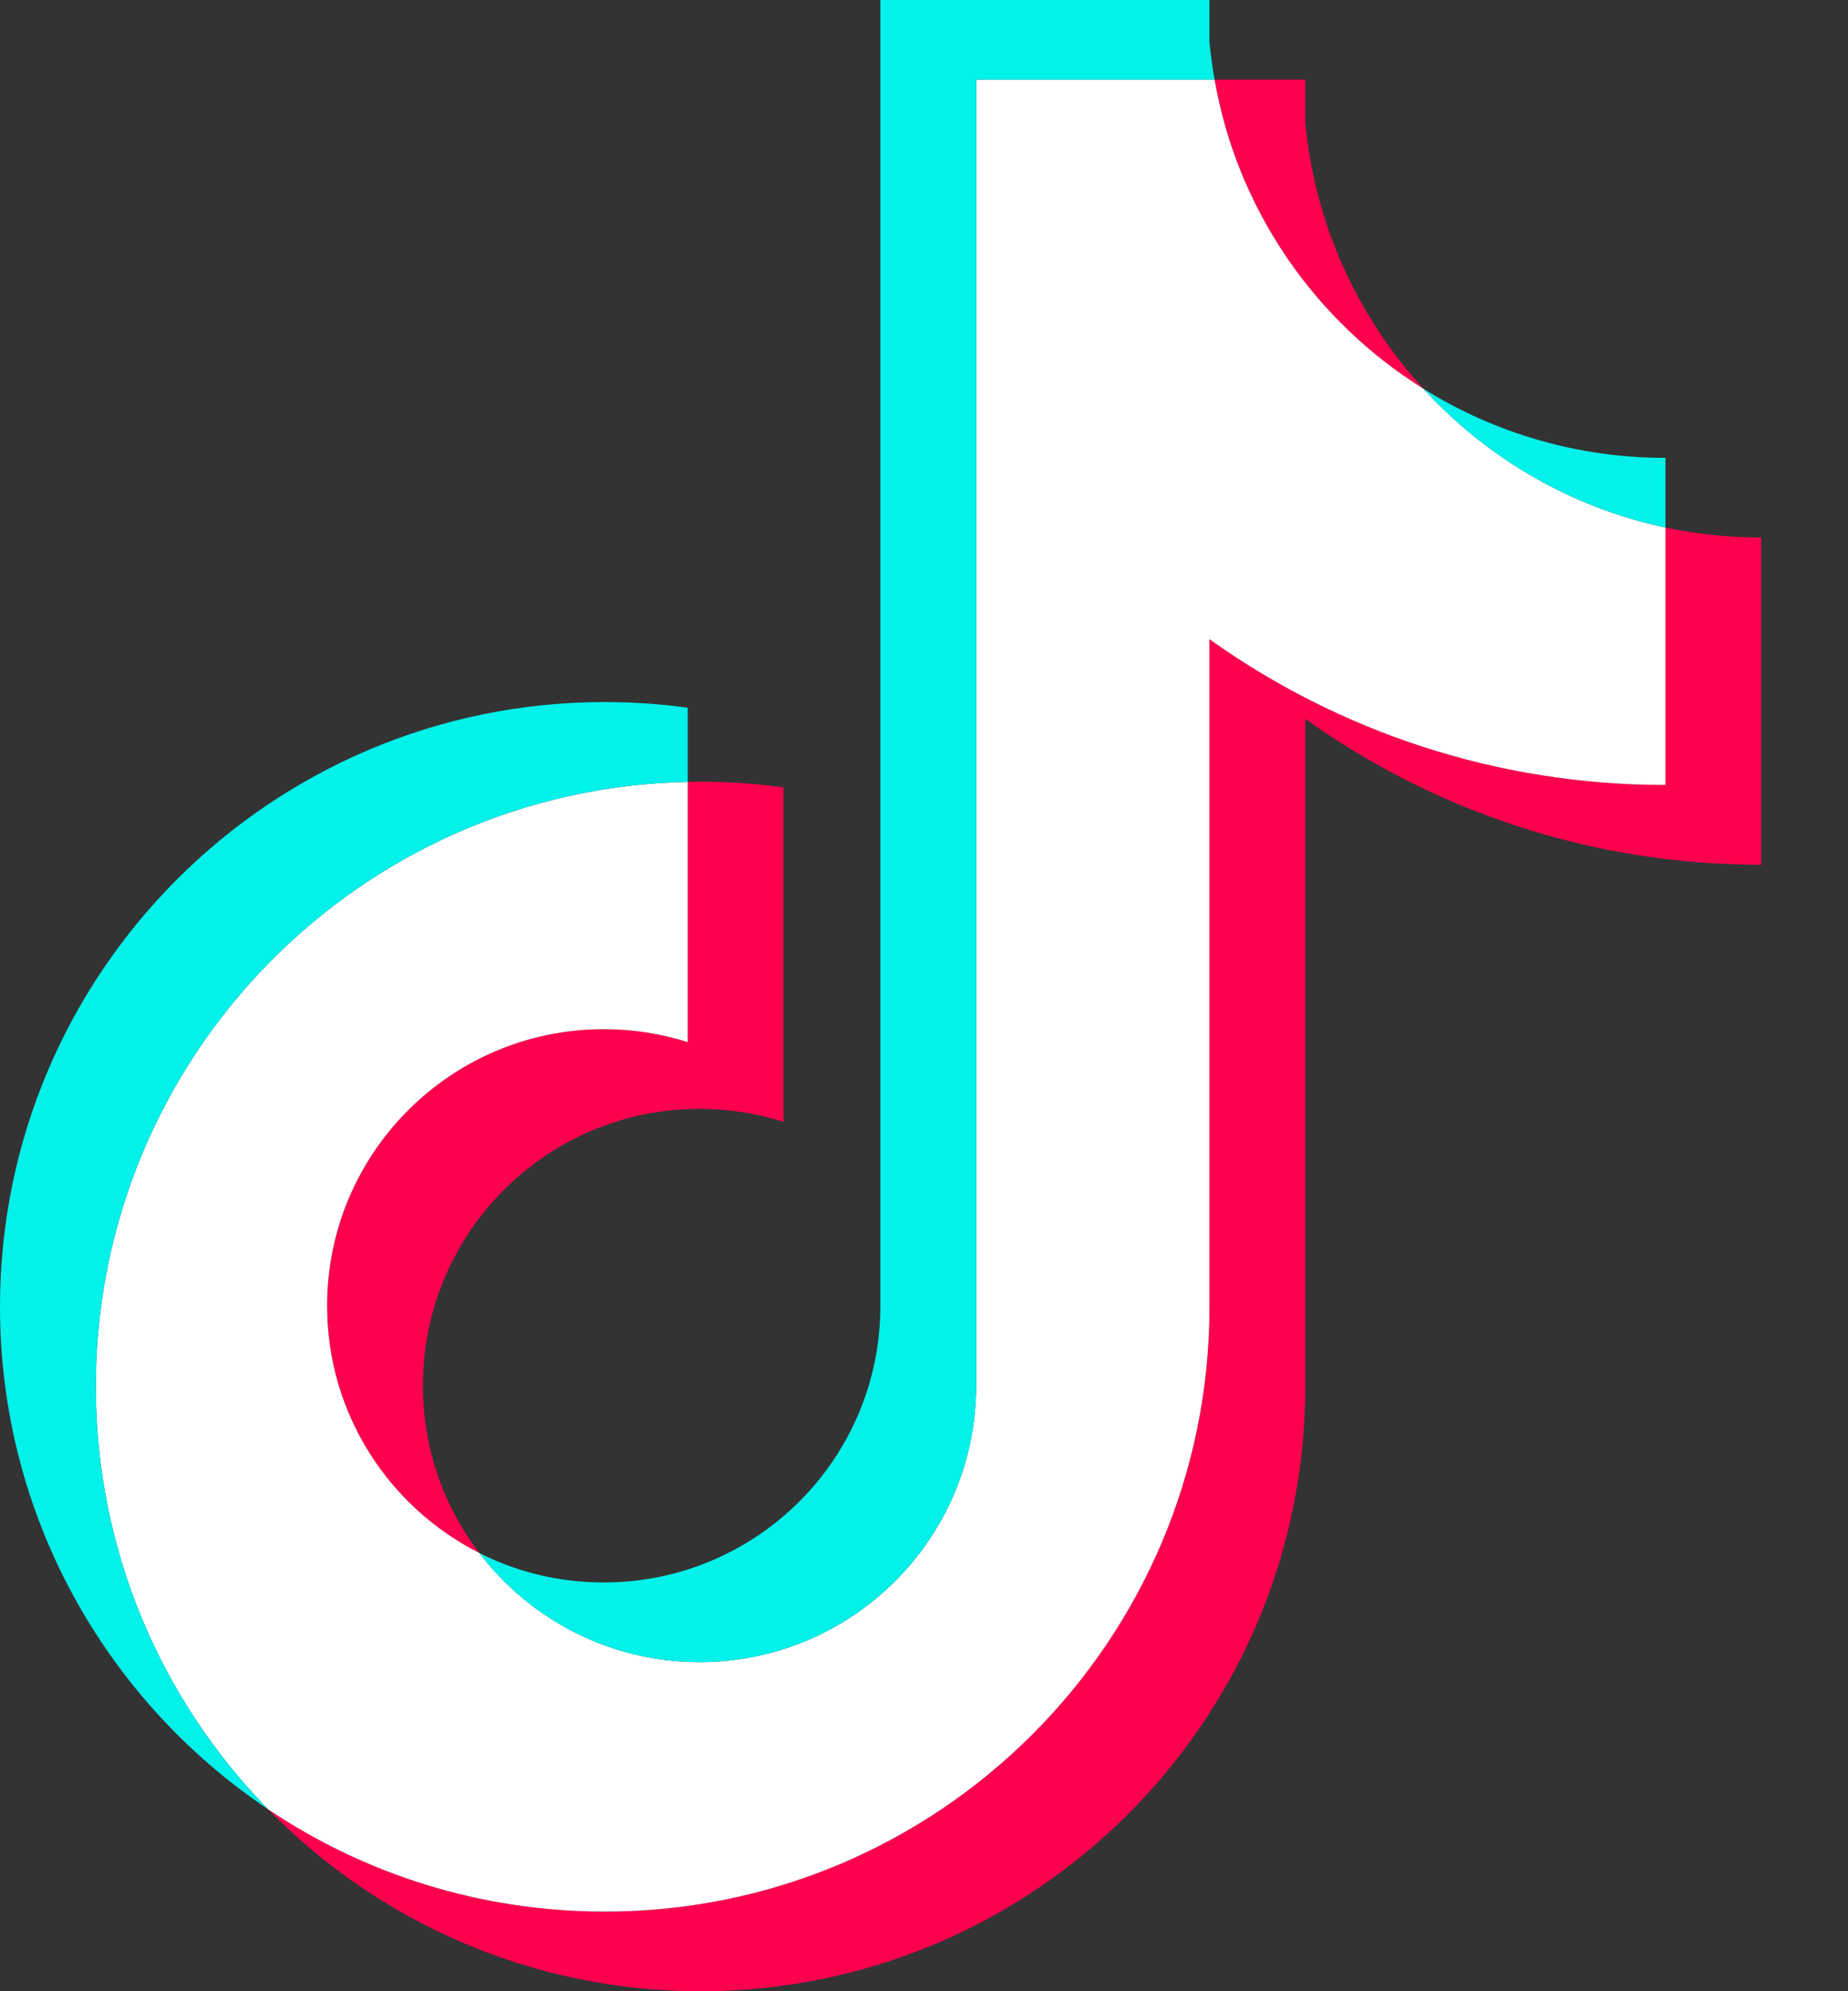
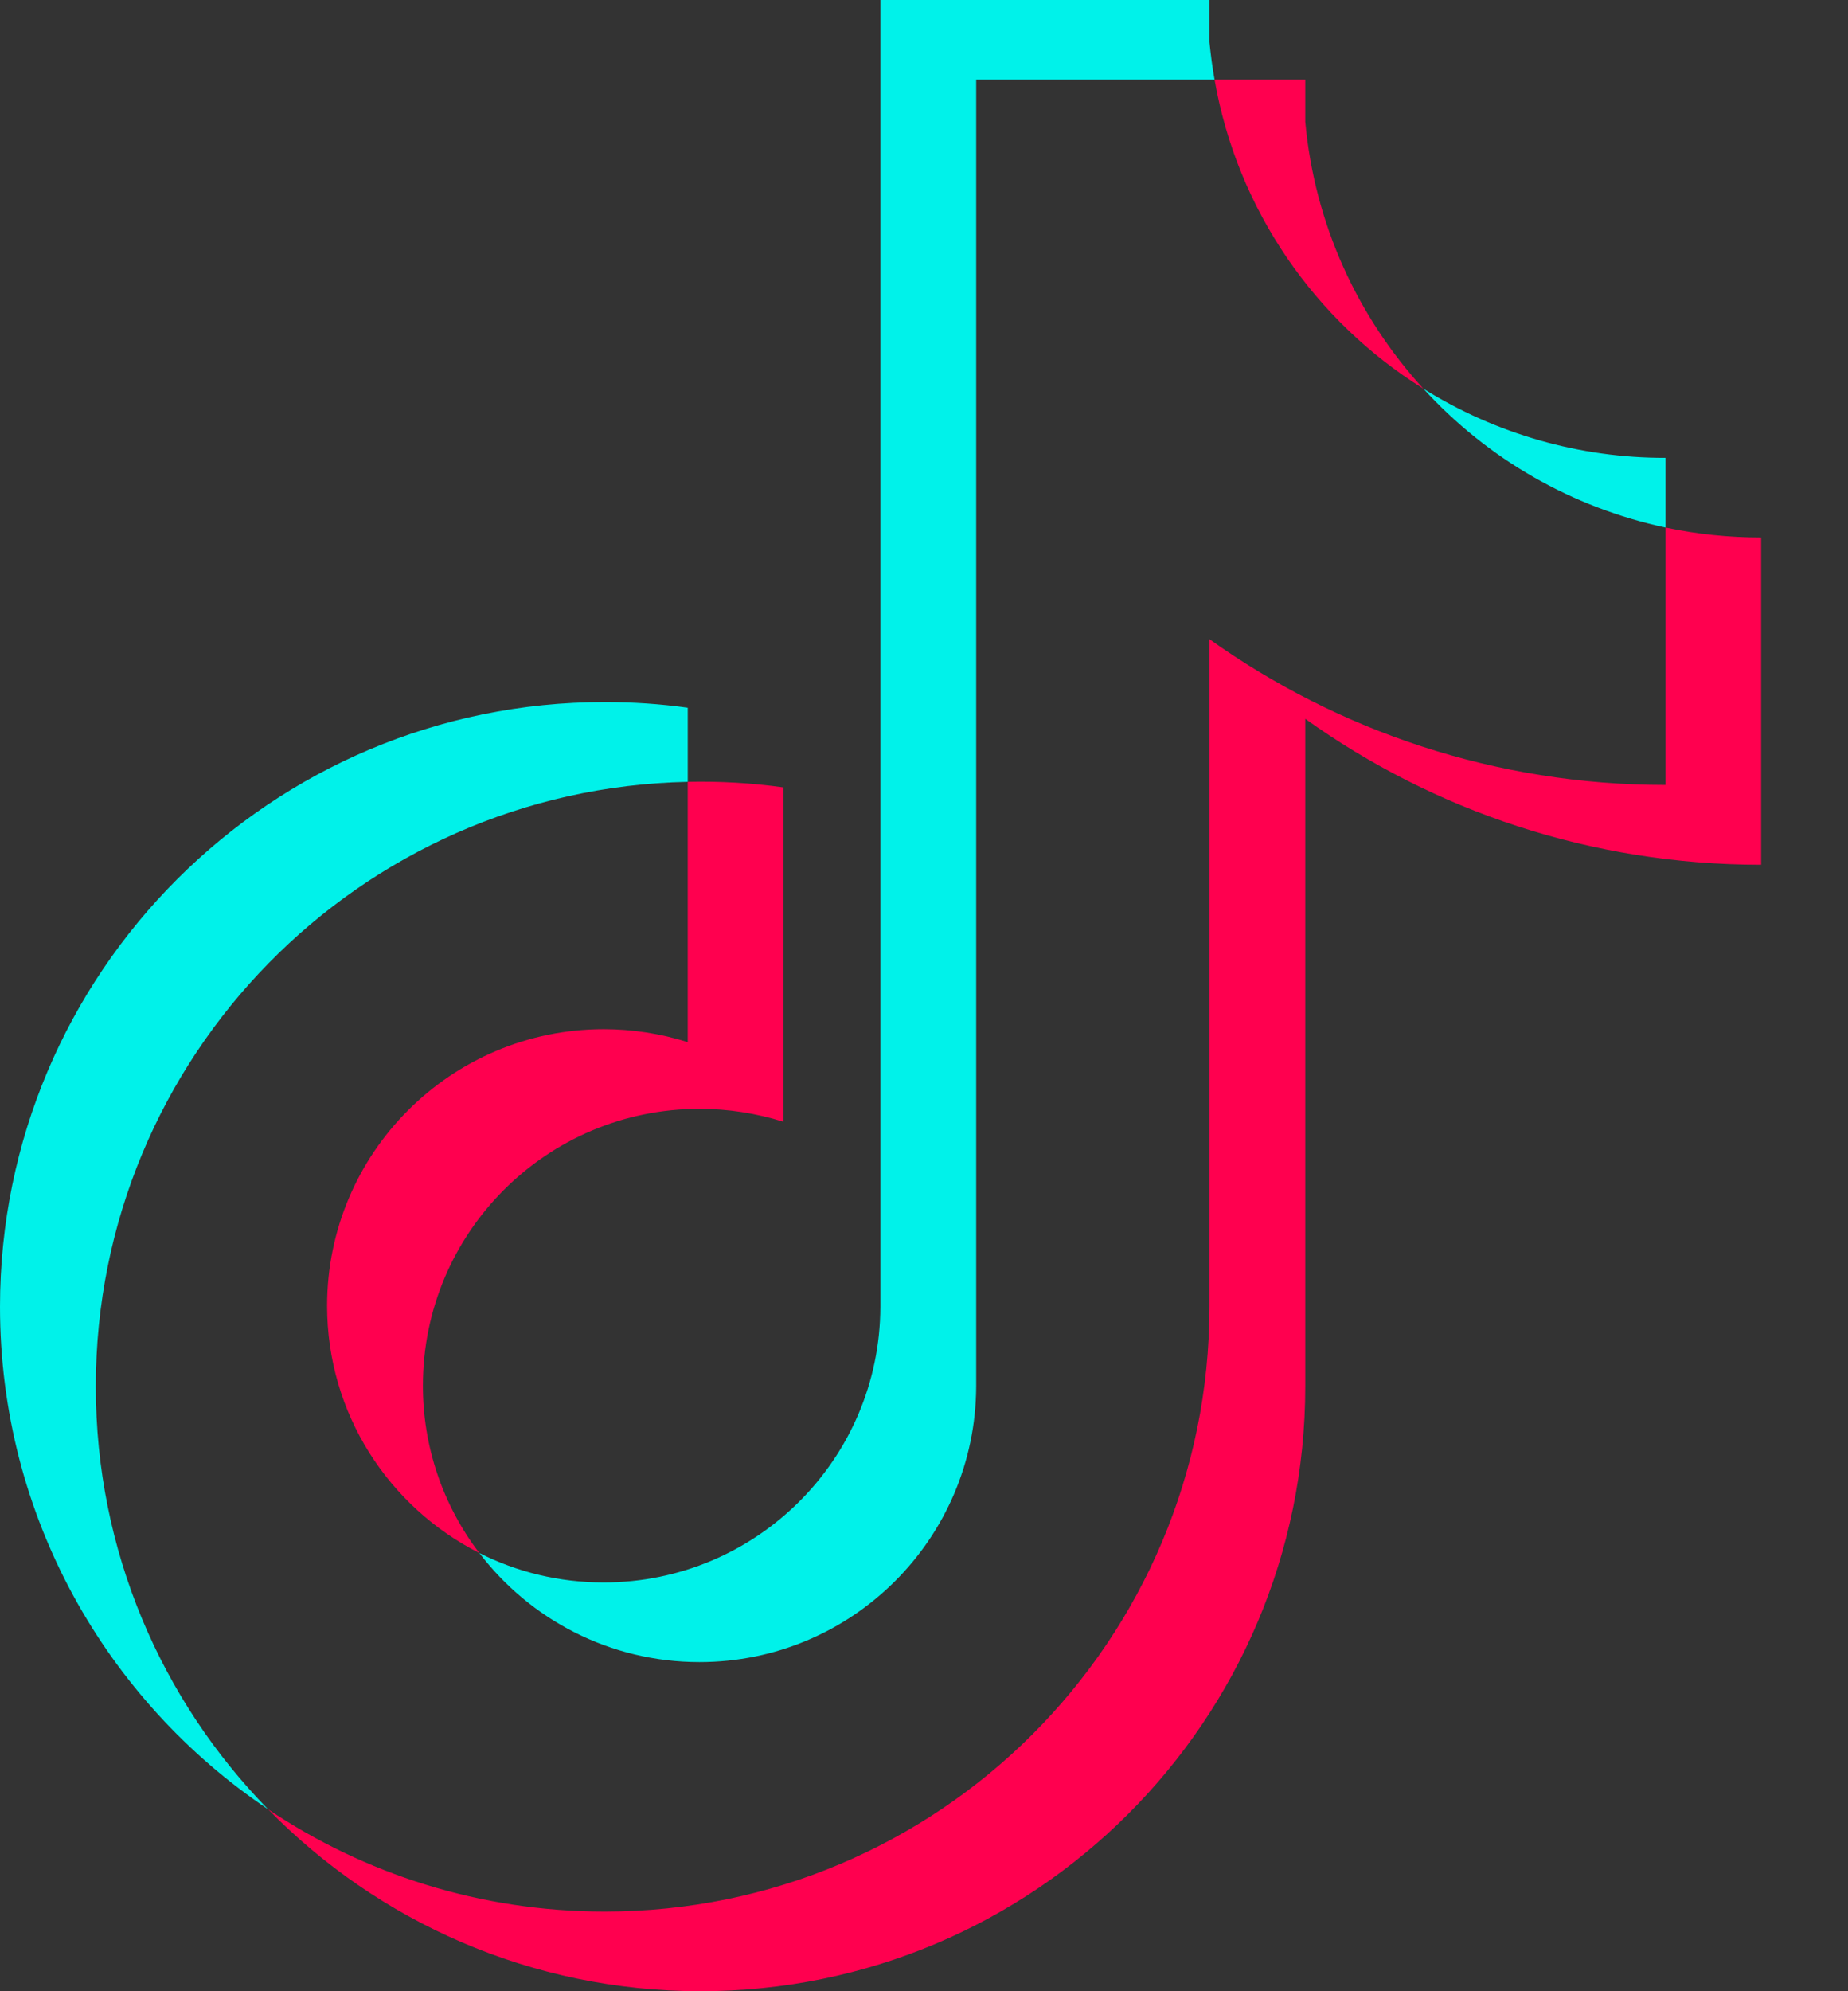
<svg xmlns="http://www.w3.org/2000/svg" fill="none" viewBox="0 0 13 14" height="14" width="13">
  <rect x="0" y="0" width="13" height="14" fill="#333333" stroke="none" />
  <path fill="#FF004F" d="M9.182 5.054C10.086 5.7 11.193 6.08 12.389 6.08V3.779C12.163 3.779 11.937 3.756 11.716 3.709V5.519C10.52 5.519 9.413 5.139 8.508 4.494V9.188C8.508 11.536 6.604 13.44 4.254 13.44C3.378 13.44 2.563 13.175 1.886 12.721C2.658 13.51 3.736 14 4.928 14C7.277 14 9.182 12.096 9.182 9.748V5.054H9.182ZM10.013 2.733C9.551 2.228 9.248 1.577 9.182 0.856V0.56H8.544C8.704 1.476 9.252 2.259 10.013 2.733ZM3.372 10.919C3.114 10.581 2.974 10.167 2.975 9.741C2.975 8.667 3.846 7.796 4.921 7.796C5.121 7.796 5.32 7.827 5.511 7.887V5.536C5.288 5.505 5.063 5.492 4.838 5.497V7.327C4.647 7.267 4.448 7.236 4.247 7.236C3.173 7.236 2.301 8.107 2.301 9.181C2.301 9.941 2.737 10.598 3.372 10.919Z" />
-   <path fill="white" d="M8.508 4.494C9.413 5.139 10.52 5.519 11.716 5.519V3.709C11.048 3.567 10.457 3.218 10.013 2.733C9.252 2.259 8.704 1.476 8.544 0.56H6.867V9.748C6.863 10.819 5.994 11.686 4.921 11.686C4.289 11.686 3.728 11.385 3.372 10.919C2.737 10.598 2.301 9.941 2.301 9.181C2.301 8.107 3.173 7.236 4.247 7.236C4.453 7.236 4.652 7.268 4.838 7.327V5.497C2.53 5.545 0.674 7.43 0.674 9.748C0.674 10.905 1.136 11.954 1.886 12.721C2.563 13.175 3.378 13.44 4.254 13.44C6.604 13.44 8.508 11.536 8.508 9.188V4.494H8.508Z" />
  <path fill="#00F2EA" d="M11.716 3.709V3.219C11.114 3.22 10.524 3.052 10.013 2.733C10.465 3.228 11.06 3.569 11.716 3.709ZM8.544 0.56C8.528 0.472 8.517 0.384 8.508 0.296V0L6.193 0V9.188C6.19 10.259 5.32 11.126 4.247 11.126C3.932 11.126 3.635 11.052 3.372 10.919C3.727 11.385 4.289 11.686 4.921 11.686C5.993 11.686 6.863 10.819 6.867 9.748V0.56L8.544 0.56ZM4.838 5.497V4.976C4.645 4.949 4.45 4.936 4.254 4.936C1.905 4.936 0 6.84 0 9.188C0 10.66 0.749 11.958 1.886 12.721C1.136 11.954 0.674 10.905 0.674 9.748C0.674 7.43 2.53 5.545 4.838 5.497Z" />
</svg>